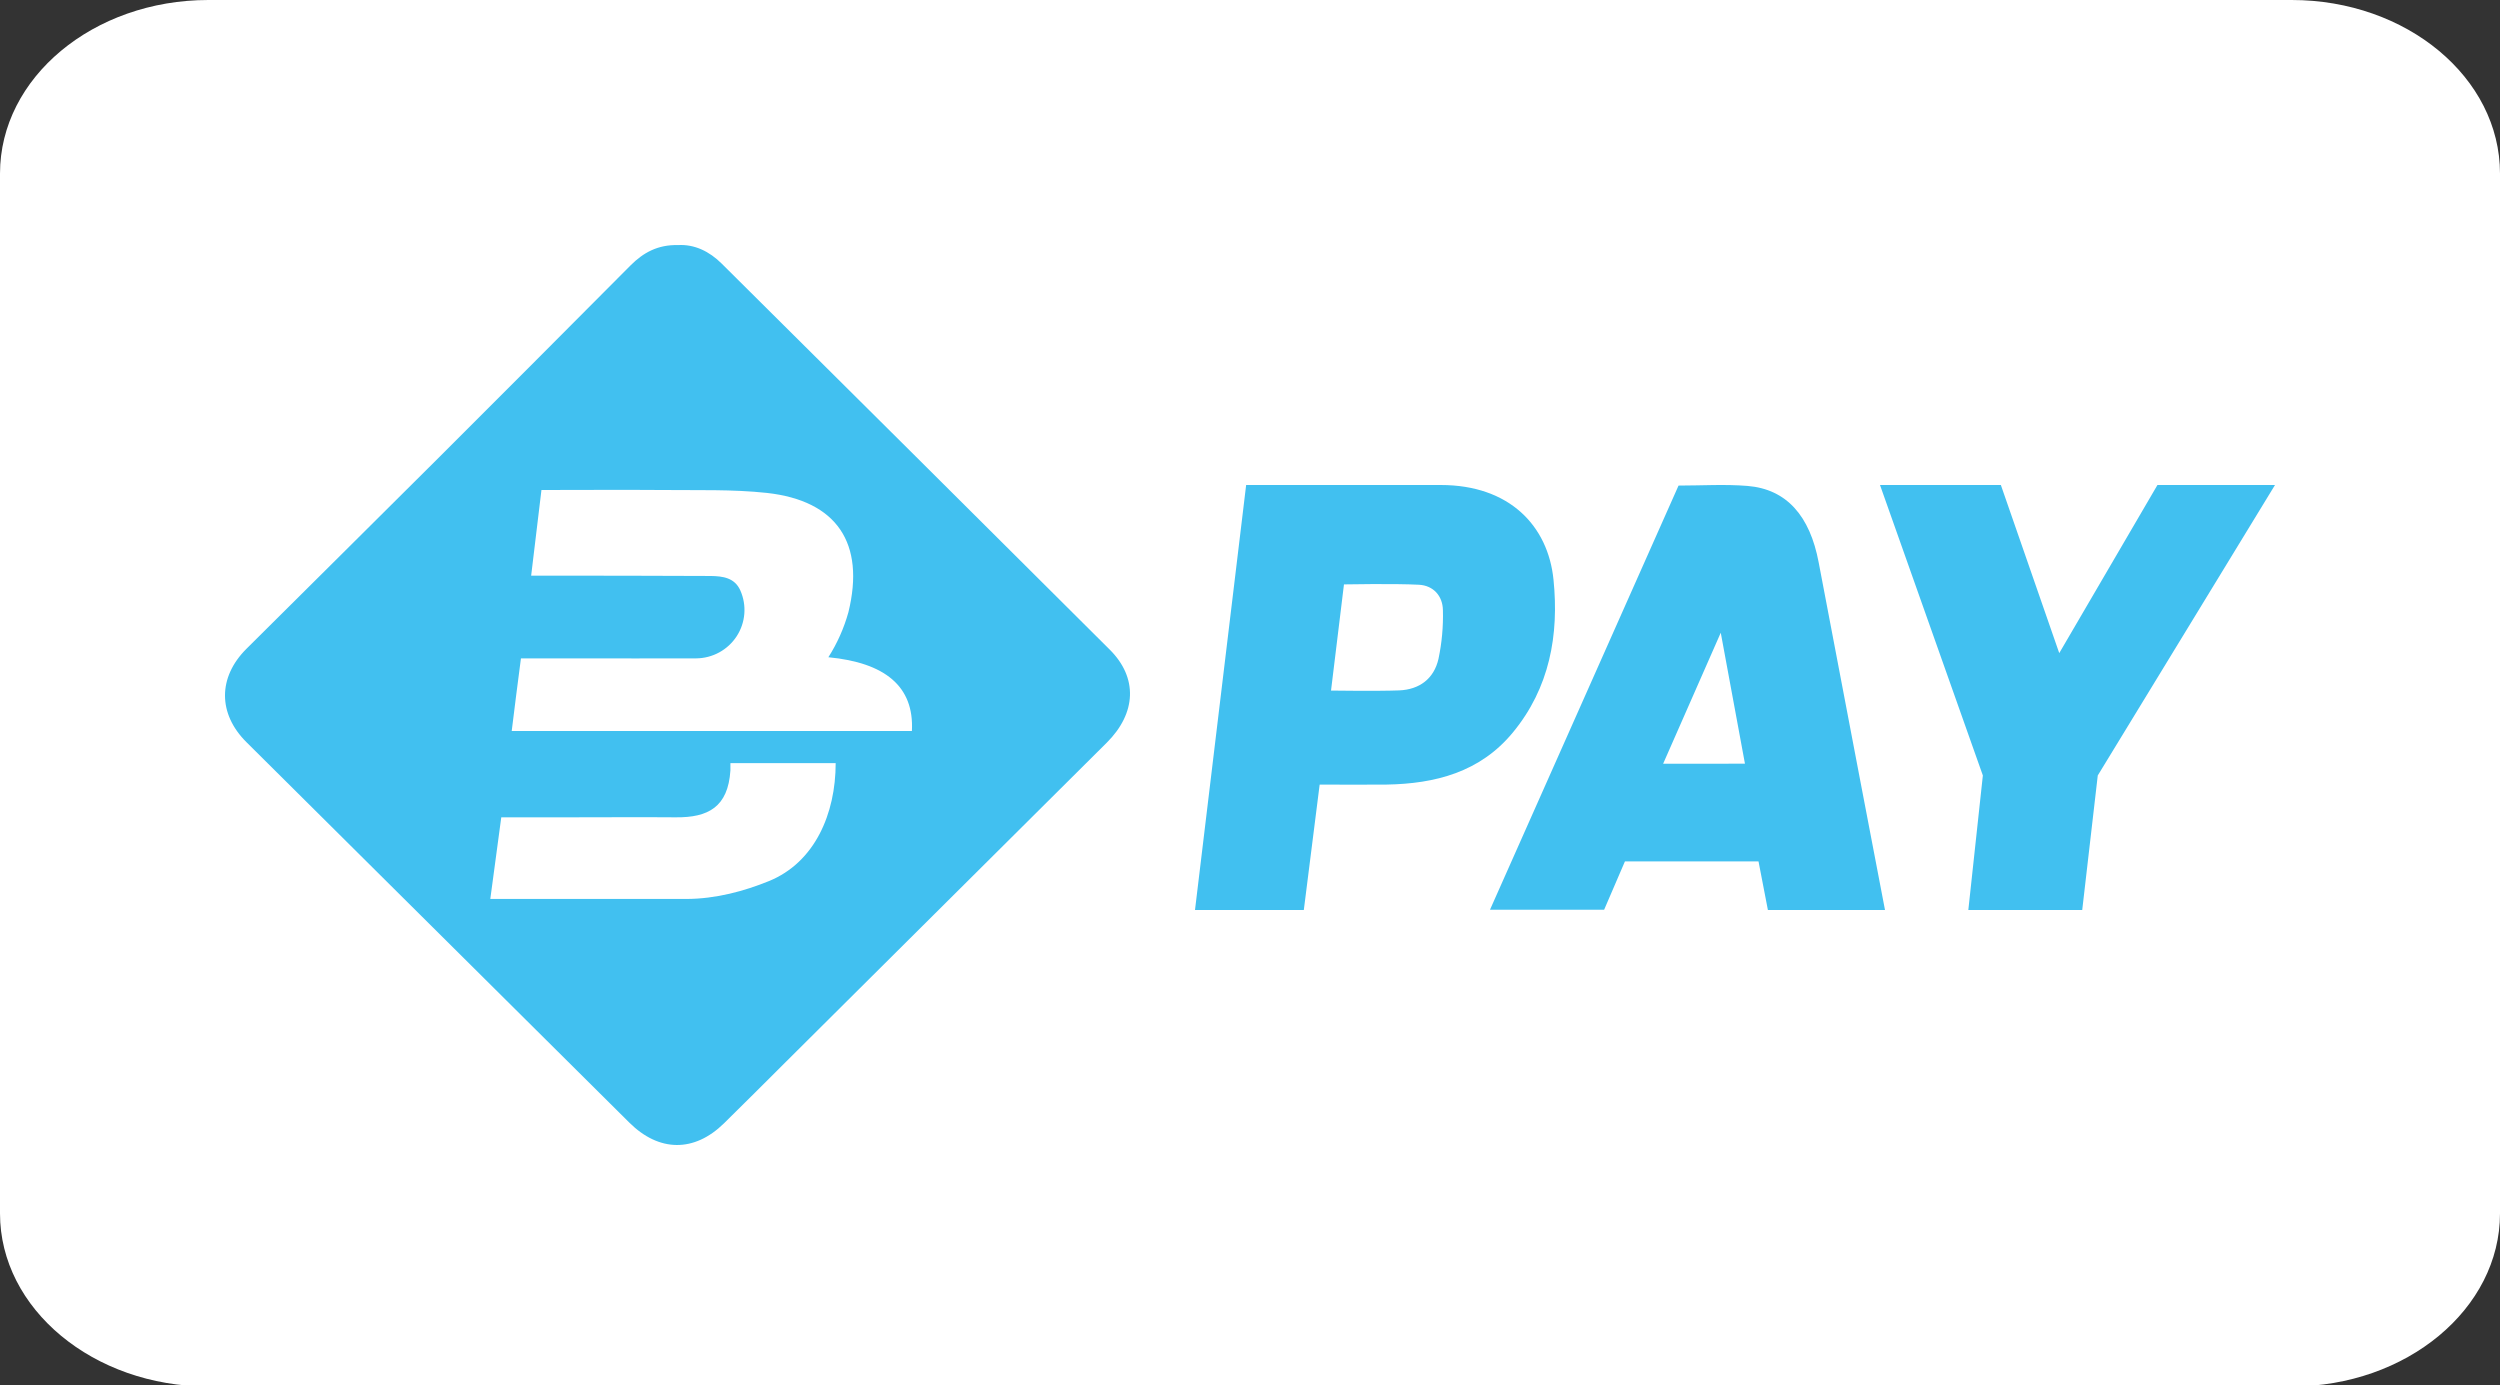
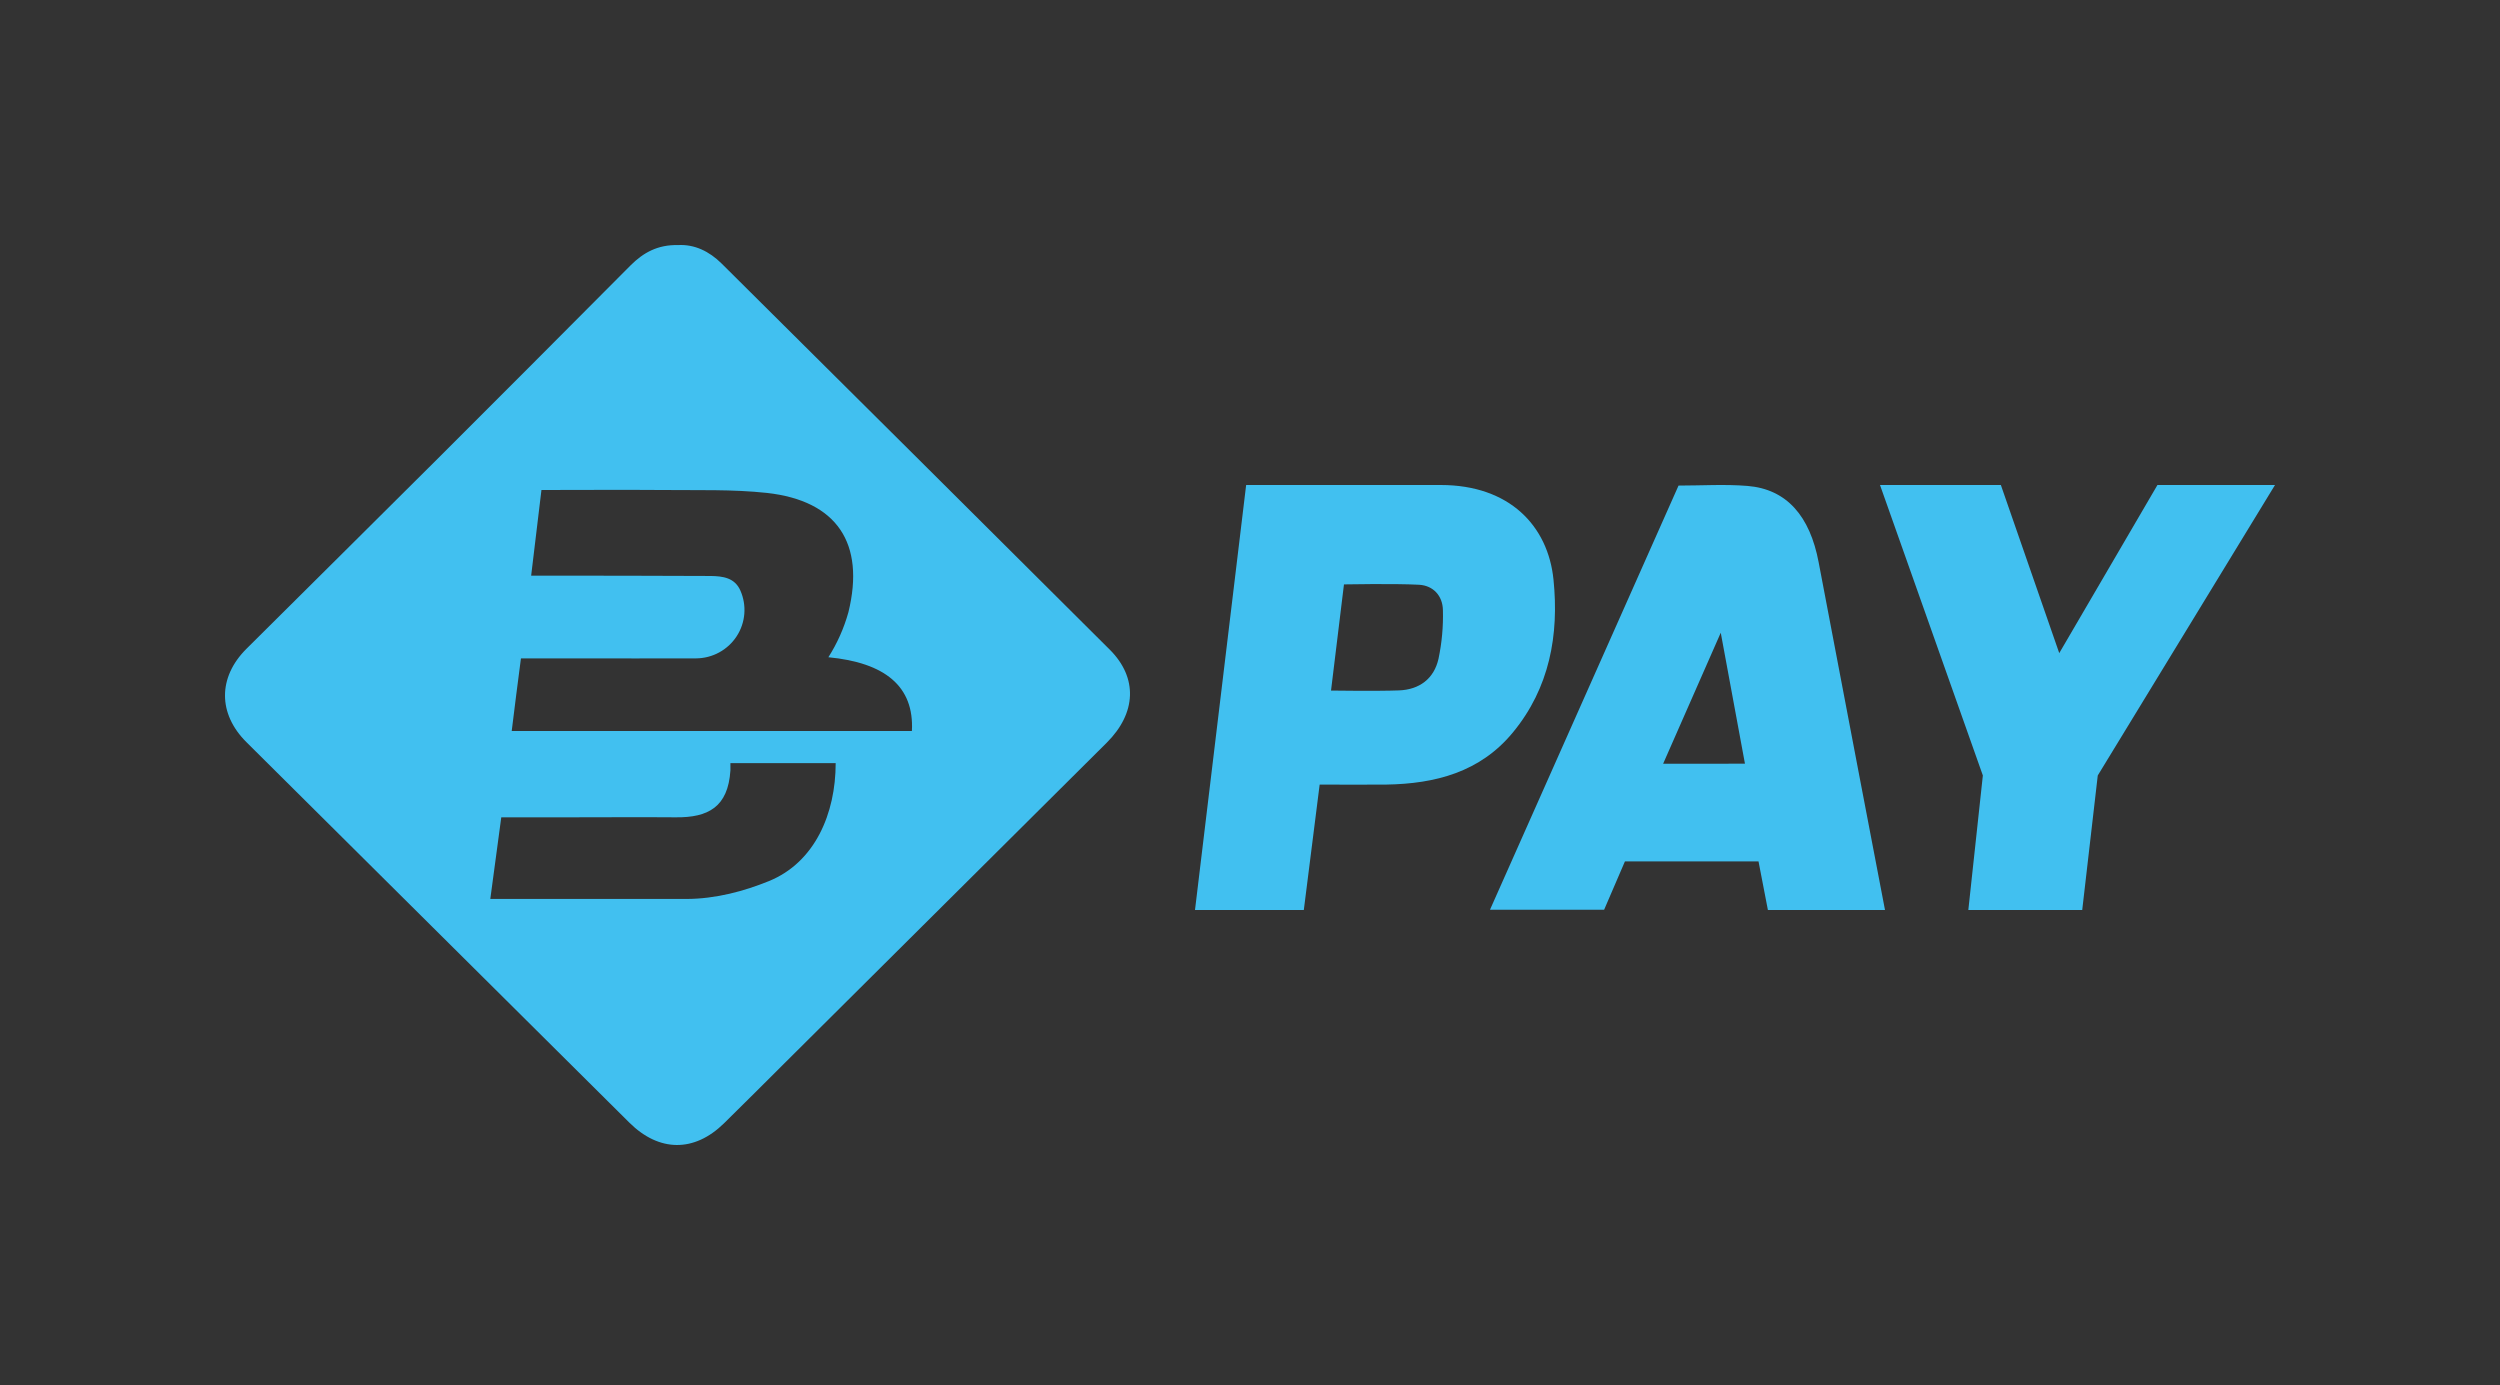
<svg xmlns="http://www.w3.org/2000/svg" width="500px" height="277px" viewBox="0 0 500 277" version="1.1">
  <rect x="0" y="0" width="500" height="277" fill="#333333" stroke="none" />
  <title>BPay</title>
  <g id="BPay" stroke="none" stroke-width="1" fill="none" fill-rule="evenodd">
-     <path d="M41.667,-8.52651283e-14 L458.333,-8.52651283e-14 C481.333,-8.52651283e-14 500,15.529 500,34.718 L500,242.69 C500,261.768 481.333,277.296 458.333,277.296 L41.667,277.296 C18.667,277.296 0,261.768 0,242.69 L0,34.718 C0,15.529 18.667,-8.52651283e-14 41.667,-8.52651283e-14 Z" id="Path" fill="#FFFFFF" fill-rule="nonzero" />
    <g id="BancomatPay" transform="translate(45, 49)" fill="#41C0F0" fill-rule="nonzero">
      <path d="M99.335,3.719 C96.865,1.264 93.897,-0.17 90.606,0.016 C86.565,-0.083 83.65,1.526 81.092,4.098 C68.418,16.848 55.719,29.577 42.994,42.284 C30.119,55.112 17.185,67.94 4.281,80.768 C-1.444,86.482 -1.409,93.765 4.281,99.427 L80.869,175.525 C86.811,181.426 93.838,181.508 99.792,175.671 C103.957,171.589 108.063,167.461 112.198,163.35 C133.577,142.087 154.959,120.818 176.346,99.543 C182.299,93.613 182.581,86.54 176.961,80.937 C151.109,55.176 125.234,29.437 99.335,3.719 Z M108.761,127.228 C103.927,129.193 98.202,130.791 92.208,130.791 C79.303,130.791 54.608,130.791 54.608,130.791 L53.06,130.791 C53.06,130.791 54.497,120.074 55.254,114.464 L68.897,114.464 C75.977,114.464 83.051,114.406 90.131,114.464 C96.654,114.534 100.613,112.4 101.083,105.082 C101.083,104.599 101.083,103.631 101.083,103.631 L122.135,103.631 C122.135,113.718 117.982,123.485 108.761,127.228 Z M137.38,97.205 L57.342,97.205 C57.928,92.459 58.515,87.765 59.189,82.675 C62.815,82.675 66.375,82.675 69.942,82.675 C78.042,82.675 86.143,82.71 94.243,82.675 C95.854,82.661 97.436,82.25 98.847,81.478 C100.259,80.707 101.456,79.6 102.332,78.256 C103.207,76.912 103.733,75.373 103.863,73.778 C103.993,72.182 103.723,70.579 103.077,69.112 C101.945,66.535 99.558,66.232 97.135,66.197 C86.373,66.154 75.608,66.13 64.838,66.127 L61.231,66.127 C61.935,60.296 62.598,54.774 63.29,49.001 C71.549,49.001 79.538,48.937 87.527,49.001 C94.484,49.077 101.493,48.838 108.385,49.584 C122.393,51.141 128.059,59.66 124.686,73.433 C123.804,76.618 122.452,79.656 120.674,82.447 C131.954,83.532 137.861,88.231 137.38,97.205 Z" id="Shape" />
      <path d="M304.5,48.185 C299.959,47.814 295.363,48.116 290.708,48.116 L253,132.942 L275.827,132.942 L279.987,123.279 L306.702,123.279 L308.58,133 L332,133 C332,133 322.802,84.987 318.735,63.486 C316.988,54.183 312.331,48.829 304.5,48.185 Z M287.628,103.744 L299.151,77.545 L303.991,103.739 L287.628,103.744 Z" id="Shape" />
      <path d="M257.577,97.491 C264.923,88.589 266.824,77.972 265.701,66.935 C264.62,56.196 256.917,48 243.136,48 L204.229,48 L194,133 L215.763,133 C216.819,124.635 217.852,116.485 218.931,107.916 C223.572,107.916 227.924,107.968 232.275,107.916 C242.046,107.753 251.02,105.448 257.577,97.491 Z M242.701,82.756 C241.808,86.746 238.878,88.922 234.816,89.08 C230.482,89.249 221.205,89.114 221.205,89.114 L223.793,67.88 C223.793,67.88 233.894,67.688 238.802,67.95 C241.668,68.108 243.537,70.179 243.583,73.037 C243.671,76.3 243.375,79.563 242.701,82.756 Z" id="Shape" />
      <polygon id="Path" points="386.49 48 366.85 81.626 355.172 48 331 48 351.571 106.093 348.666 133 371.445 133 374.553 106.093 410 48" />
    </g>
  </g>
</svg>